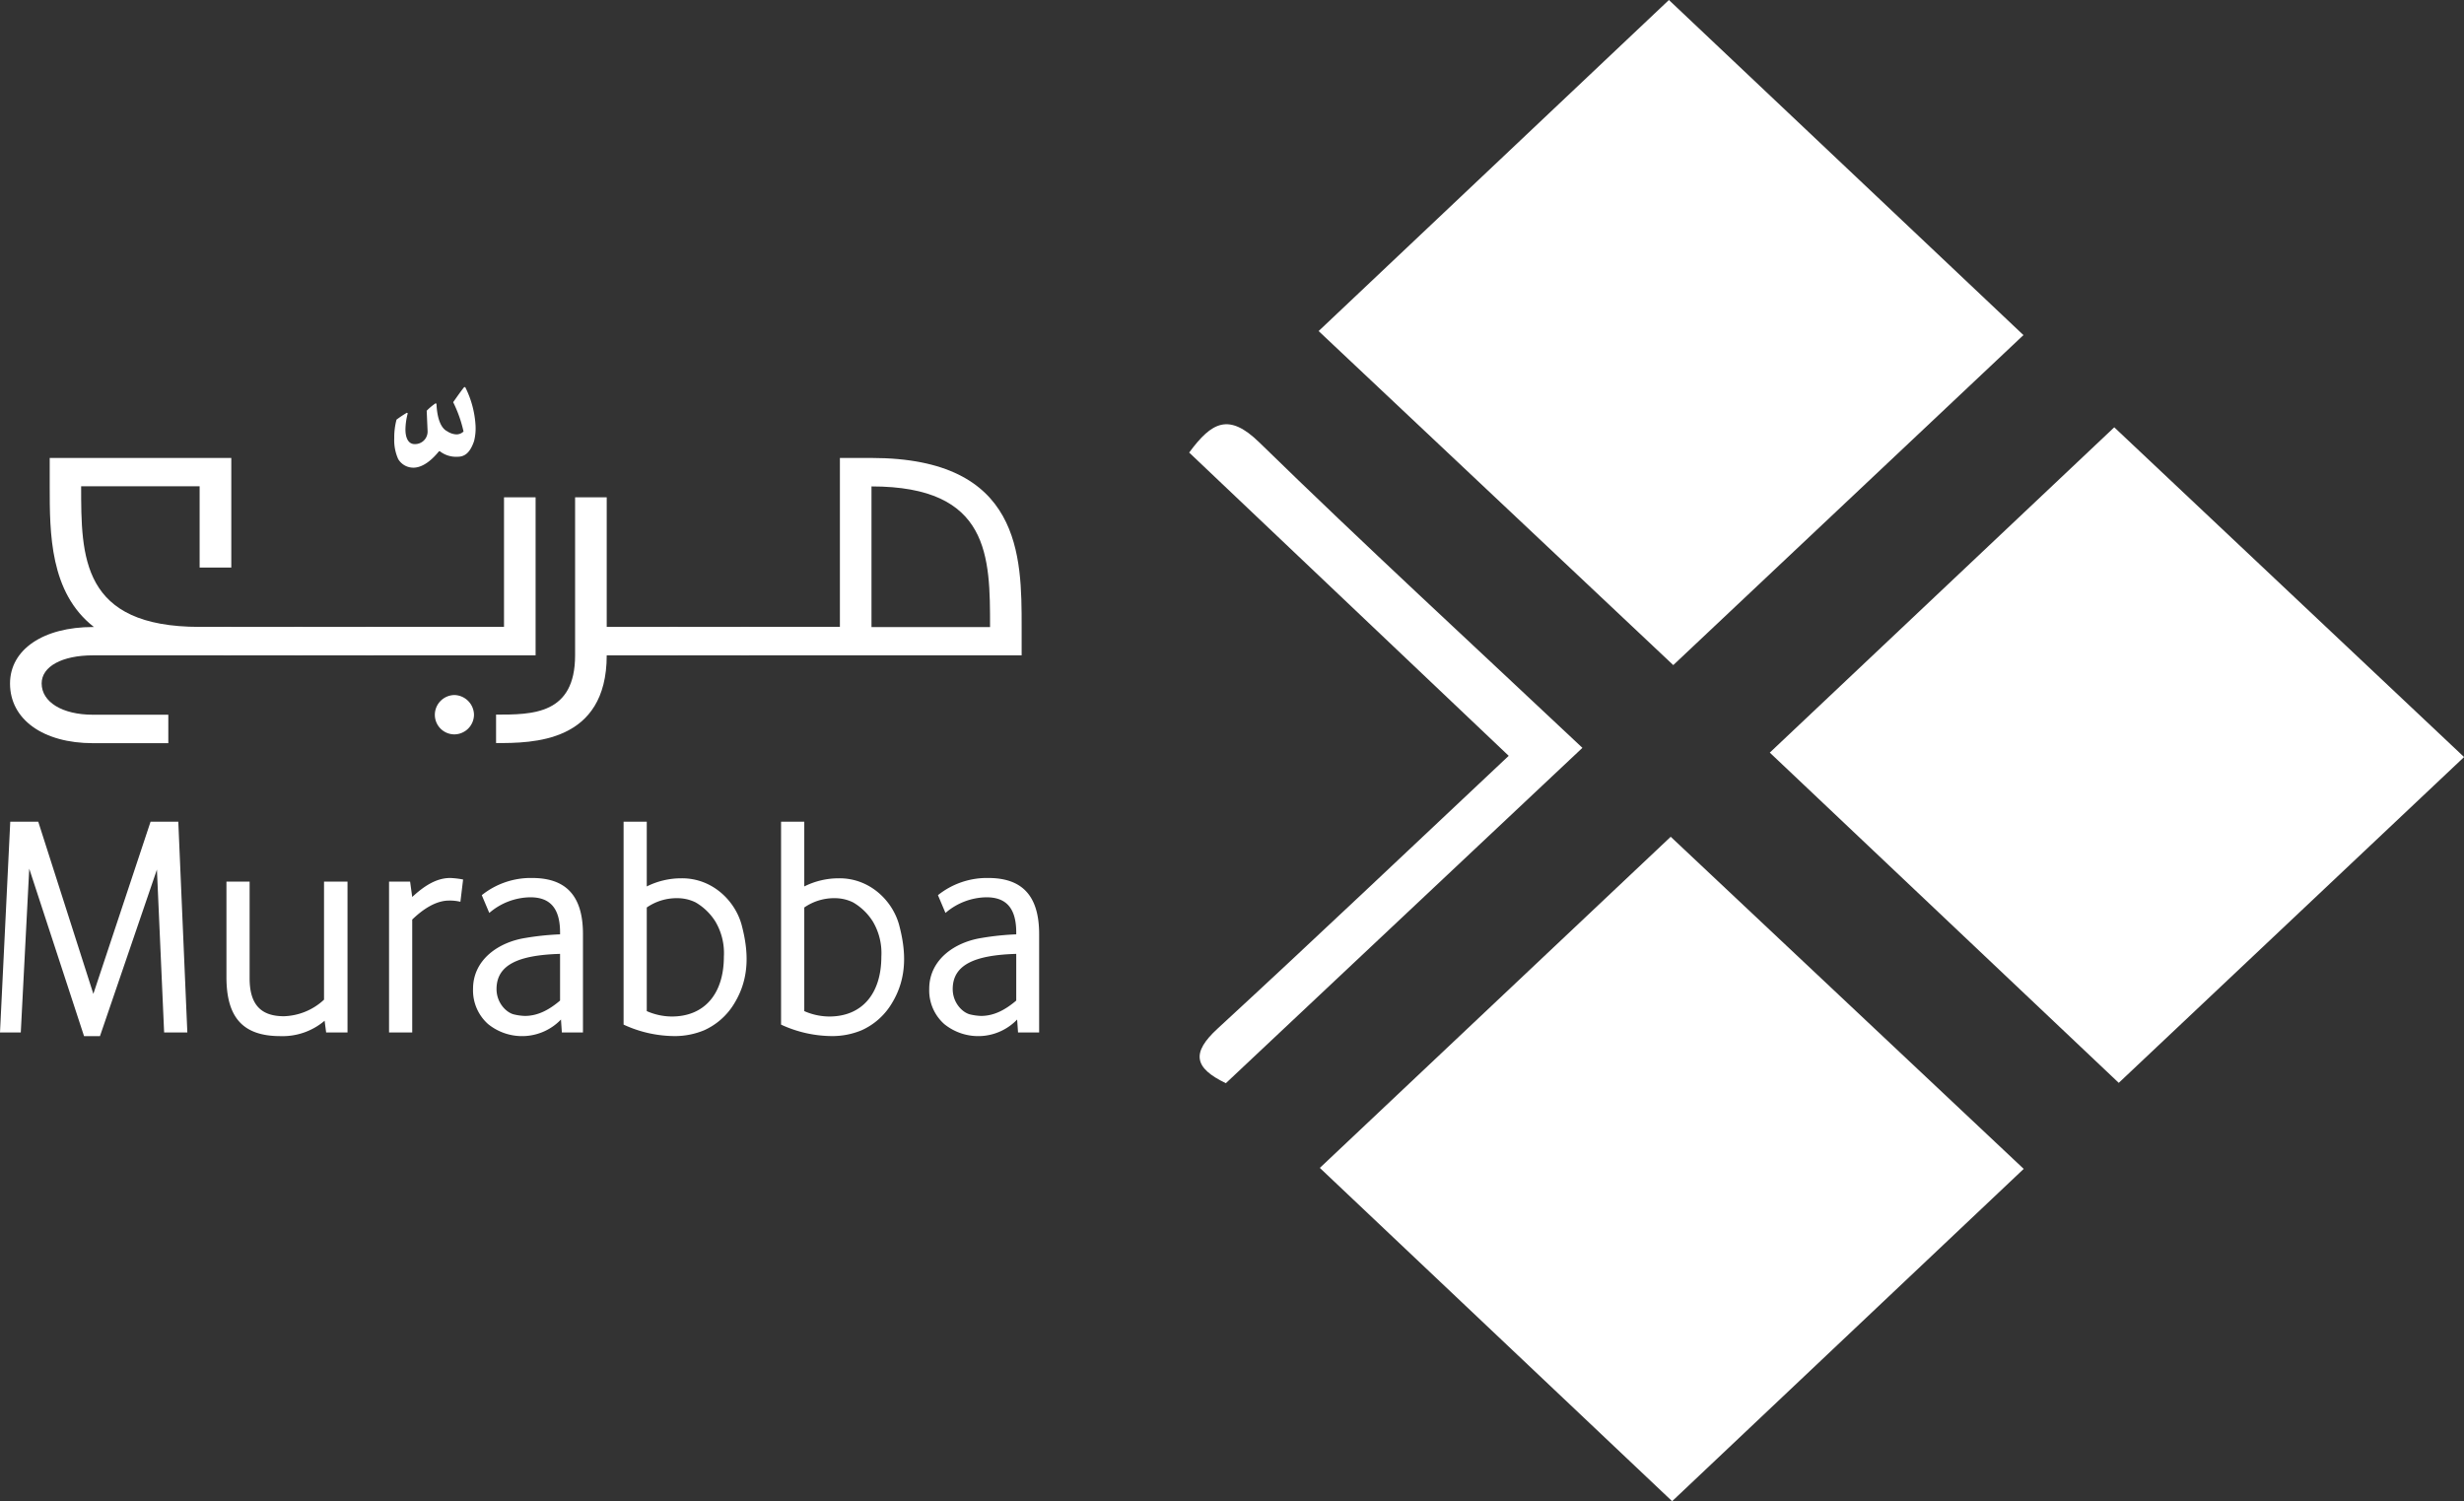
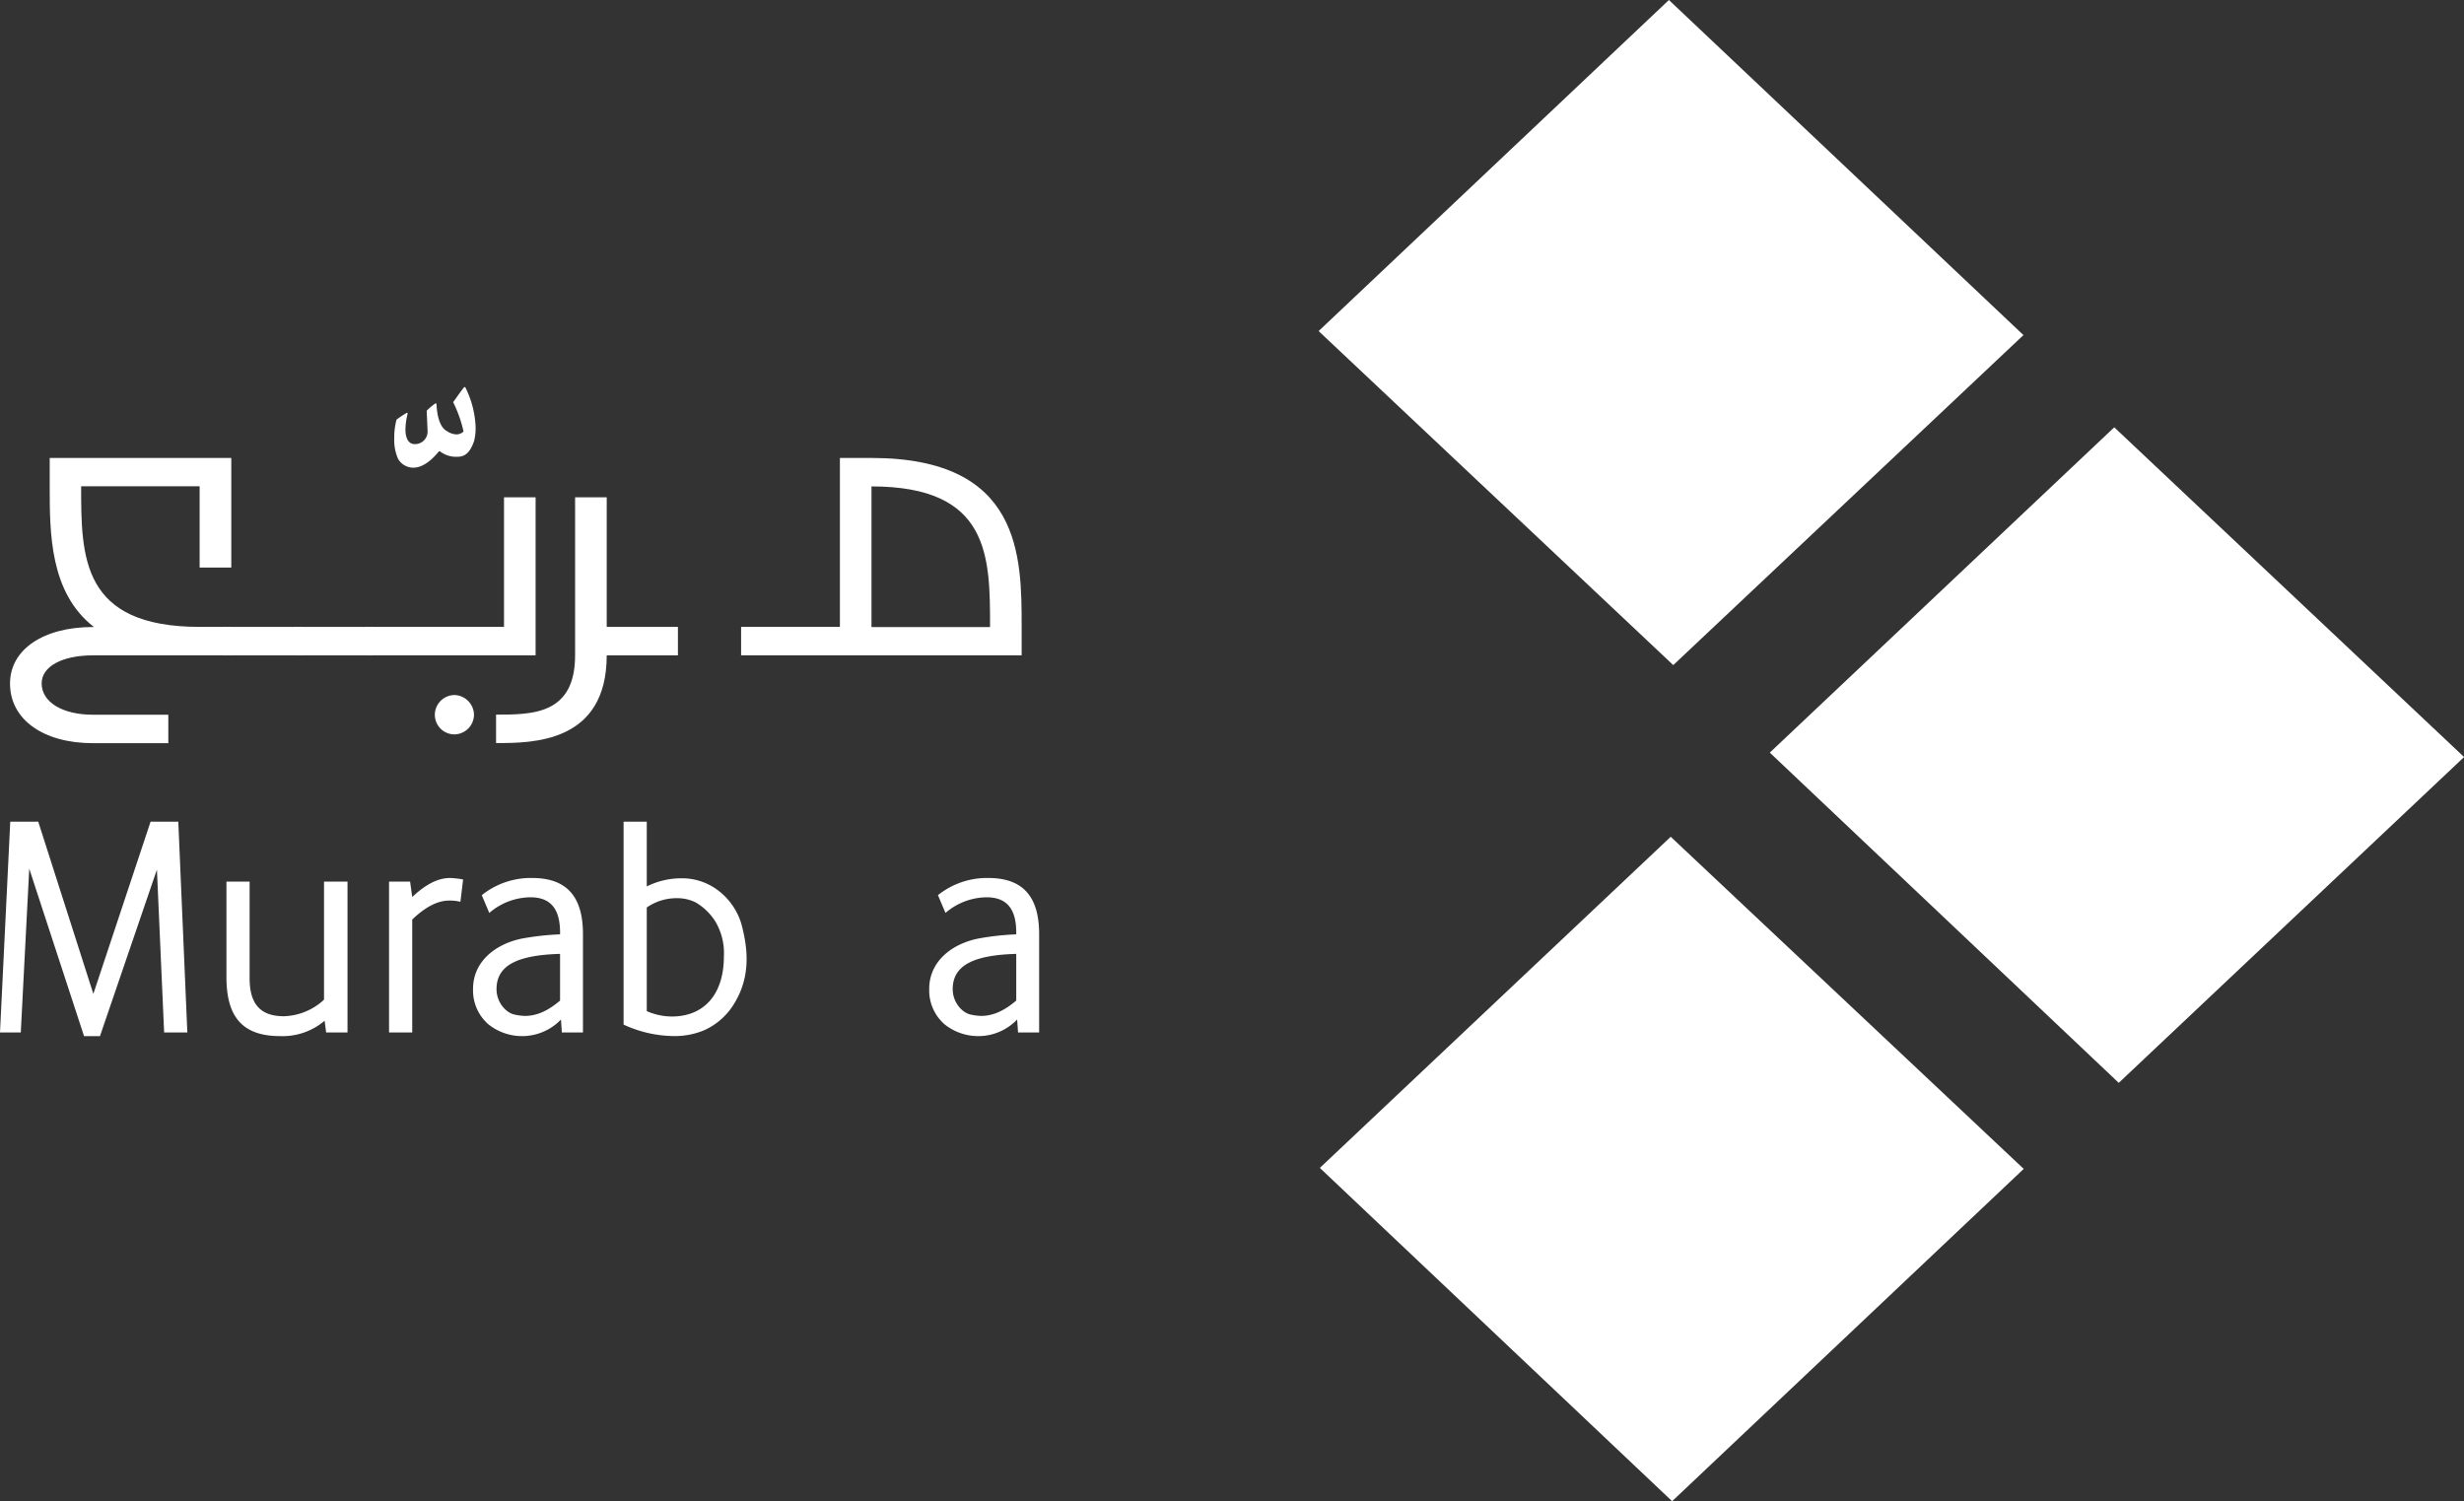
<svg xmlns="http://www.w3.org/2000/svg" viewBox="0 0 629.48 383.53">
  <rect x="0" y="0" width="629.48" height="383.53" fill="#333333" stroke="none" />
  <defs>
    <style>.cls-1{fill:#fff;}</style>
  </defs>
  <title>Asset 7</title>
  <g id="Layer_2" data-name="Layer 2">
    <g id="Layer_5" data-name="Layer 5">
-       <path class="cls-1" d="M303.8,115.62c5.8-7.86,10.13-10.19,17.95-2.56,26.8,26.16,54.38,51.52,82.51,78l-91.09,85.68c-8.11-3.91-8.92-7.72-2.06-14,24.68-22.73,49-45.85,74.32-69.64Z" />
      <path class="cls-1" d="M516.93,85.61l-89.46,84.31-90.6-85.34L426.36,0Z" />
      <path class="cls-1" d="M427.18,383.53l-90-85.15,89.64-84.6L517,298.63Z" />
      <path class="cls-1" d="M51,124.23H20.73c0,18,0,35.93,30.29,35.93h8.07v7.27H23.76c-7.87,0-13.12,2.83-13.12,7.17,0,4.74,5.25,8,13.12,8H43v7.27H23.76c-12.72,0-21.2-6.06-21.2-15.24,0-8.68,8.48-14.44,21.2-14.44H24c-11.3-8.78-11.3-24-11.3-35.93V117H59.09V145H51Z" />
      <path class="cls-1" d="M57.08,167.43v-7.27H77.27v7.27Z" />
      <path class="cls-1" d="M75.25,167.43v-7.27H95.44v7.27Z" />
      <path class="cls-1" d="M93.43,167.43v-7.27h35.33V127.05h8.07v40.38Zm17.66,15.14a5.07,5.07,0,0,1,5-5,5.13,5.13,0,0,1,5,5,5.06,5.06,0,0,1-5,5.05A5,5,0,0,1,111.09,182.57Z" />
      <path class="cls-1" d="M155,167.43c0,22.41-19,22.41-28.27,22.41v-7.27c9.29,0,20.19,0,20.19-15.14V127.05H155Z" />
      <path class="cls-1" d="M153,167.43v-7.27h20.19v7.27Z" />
-       <path class="cls-1" d="M171.16,167.43v-7.27h20.19v7.27Z" />
      <path class="cls-1" d="M222.64,117C261,117,261,142.2,261,160.16v7.27H189.33v-7.27h25.24V117Zm30.29,43.2c0-18,0-35.93-30.29-35.93v35.93Z" />
      <path class="cls-1" d="M40.09,222.16,25.54,264.71H21.47l-14-42.78L5.31,263.78H0l2.62-53.86H9.77l14.08,44,14.62-44h7.08l2.31,53.86H41.93Z" />
      <path class="cls-1" d="M57.85,225.24h5.92v24.69c0,6.85,3,9.7,8.77,9.7a15.74,15.74,0,0,0,10.24-4.23V225.24h6v38.54H83.32l-.39-3a16.59,16.59,0,0,1-11.31,3.93c-9.77,0-13.77-5-13.77-15.08Z" />
      <path class="cls-1" d="M105.31,263.78H99.39V225.24h5.38l.54,3.92c2.92-2.69,6.08-4.85,9.69-4.85a20.86,20.86,0,0,1,3.31.39l-.69,5.69a11.43,11.43,0,0,0-2.92-.31c-3.47,0-6.85,2.39-9.39,4.85Z" />
      <path class="cls-1" d="M143.08,238.24c0-6.46-2.77-9-7.61-9a16.37,16.37,0,0,0-10.47,4l-1.92-4.54a20,20,0,0,1,12.85-4.39c8.15,0,13,4,13,14.31v25.16h-5.39l-.23-3.31a13.77,13.77,0,0,1-18.62,1.16,11.5,11.5,0,0,1-3.84-9c0-7.47,6.54-11.93,13.38-13a68.66,68.66,0,0,1,8.85-.92Zm0,5.46c-10.77.31-16.23,2.85-16.23,9,0,3.47,2.46,6,4.46,6.47a14,14,0,0,0,2.77.38c3.54,0,6.46-1.77,9-3.92Z" />
      <path class="cls-1" d="M159.31,209.92h5.92v16.55a19.73,19.73,0,0,1,8.85-2.08c7.85-.08,13.7,5.69,15.39,11.92,1.69,6.39,2.23,13.32-1.85,20a17.17,17.17,0,0,1-7.77,6.92,19.49,19.49,0,0,1-7.46,1.47,31.24,31.24,0,0,1-13.08-2.93Zm5.92,48.4a16.1,16.1,0,0,0,6.39,1.38c8.39,0,13.31-5.84,13.31-15.31a15.82,15.82,0,0,0-2.15-8.92,14.67,14.67,0,0,0-5.08-4.93,10.52,10.52,0,0,0-4.62-1.07,13.35,13.35,0,0,0-7.85,2.38Z" />
-       <path class="cls-1" d="M199.54,209.92h5.93v16.55a19.67,19.67,0,0,1,8.84-2.08c7.85-.08,13.7,5.69,15.39,11.92,1.7,6.39,2.23,13.32-1.85,20a17.17,17.17,0,0,1-7.77,6.92,19.49,19.49,0,0,1-7.46,1.47,31.24,31.24,0,0,1-13.08-2.93Zm5.93,48.4a16,16,0,0,0,6.38,1.38c8.39,0,13.31-5.84,13.31-15.31a15.82,15.82,0,0,0-2.15-8.92,14.67,14.67,0,0,0-5.08-4.93,10.52,10.52,0,0,0-4.62-1.07,13.33,13.33,0,0,0-7.84,2.38Z" />
      <path class="cls-1" d="M259.62,238.24c0-6.46-2.77-9-7.61-9a16.37,16.37,0,0,0-10.47,4l-1.92-4.54a20,20,0,0,1,12.85-4.39c8.15,0,13,4,13,14.31v25.16h-5.39l-.23-3.31a13.77,13.77,0,0,1-18.62,1.16,11.5,11.5,0,0,1-3.84-9c0-7.47,6.54-11.93,13.39-13a68.37,68.37,0,0,1,8.84-.92Zm0,5.46c-10.77.31-16.23,2.85-16.23,9,0,3.47,2.46,6,4.46,6.47a14,14,0,0,0,2.77.38c3.54,0,6.46-1.77,9-3.92Z" />
      <path class="cls-1" d="M541.28,276.65l-89.15-84.37,88-83.11,89.37,84.24Z" />
      <path class="cls-1" d="M118.84,98.88a24.94,24.94,0,0,1,2.64,9.7,13.22,13.22,0,0,1-.37,4.11c-1,2.94-2.35,4-4.18,4a6.75,6.75,0,0,1-4.56-1.4h-.22c-2.2,2.72-4.48,4.19-6.53,4.19a4.49,4.49,0,0,1-3.9-2.21,11.75,11.75,0,0,1-1-5.28,17.77,17.77,0,0,1,.58-4.78,27,27,0,0,1,2.65-1.76l.22.15a16.7,16.7,0,0,0-.59,4.11c0,2.28.81,3.75,2.35,3.75a3.21,3.21,0,0,0,3.3-3.46l-.22-5.06a13.91,13.91,0,0,1,2.28-1.91l.22.14c.15,3.82,1.18,6.25,2.72,7a4.57,4.57,0,0,0,2.42.81,2.59,2.59,0,0,0,1.77-.74,33,33,0,0,0-2.65-7.49c1-1.39,1.84-2.64,2.79-3.82Z" />
    </g>
  </g>
</svg>